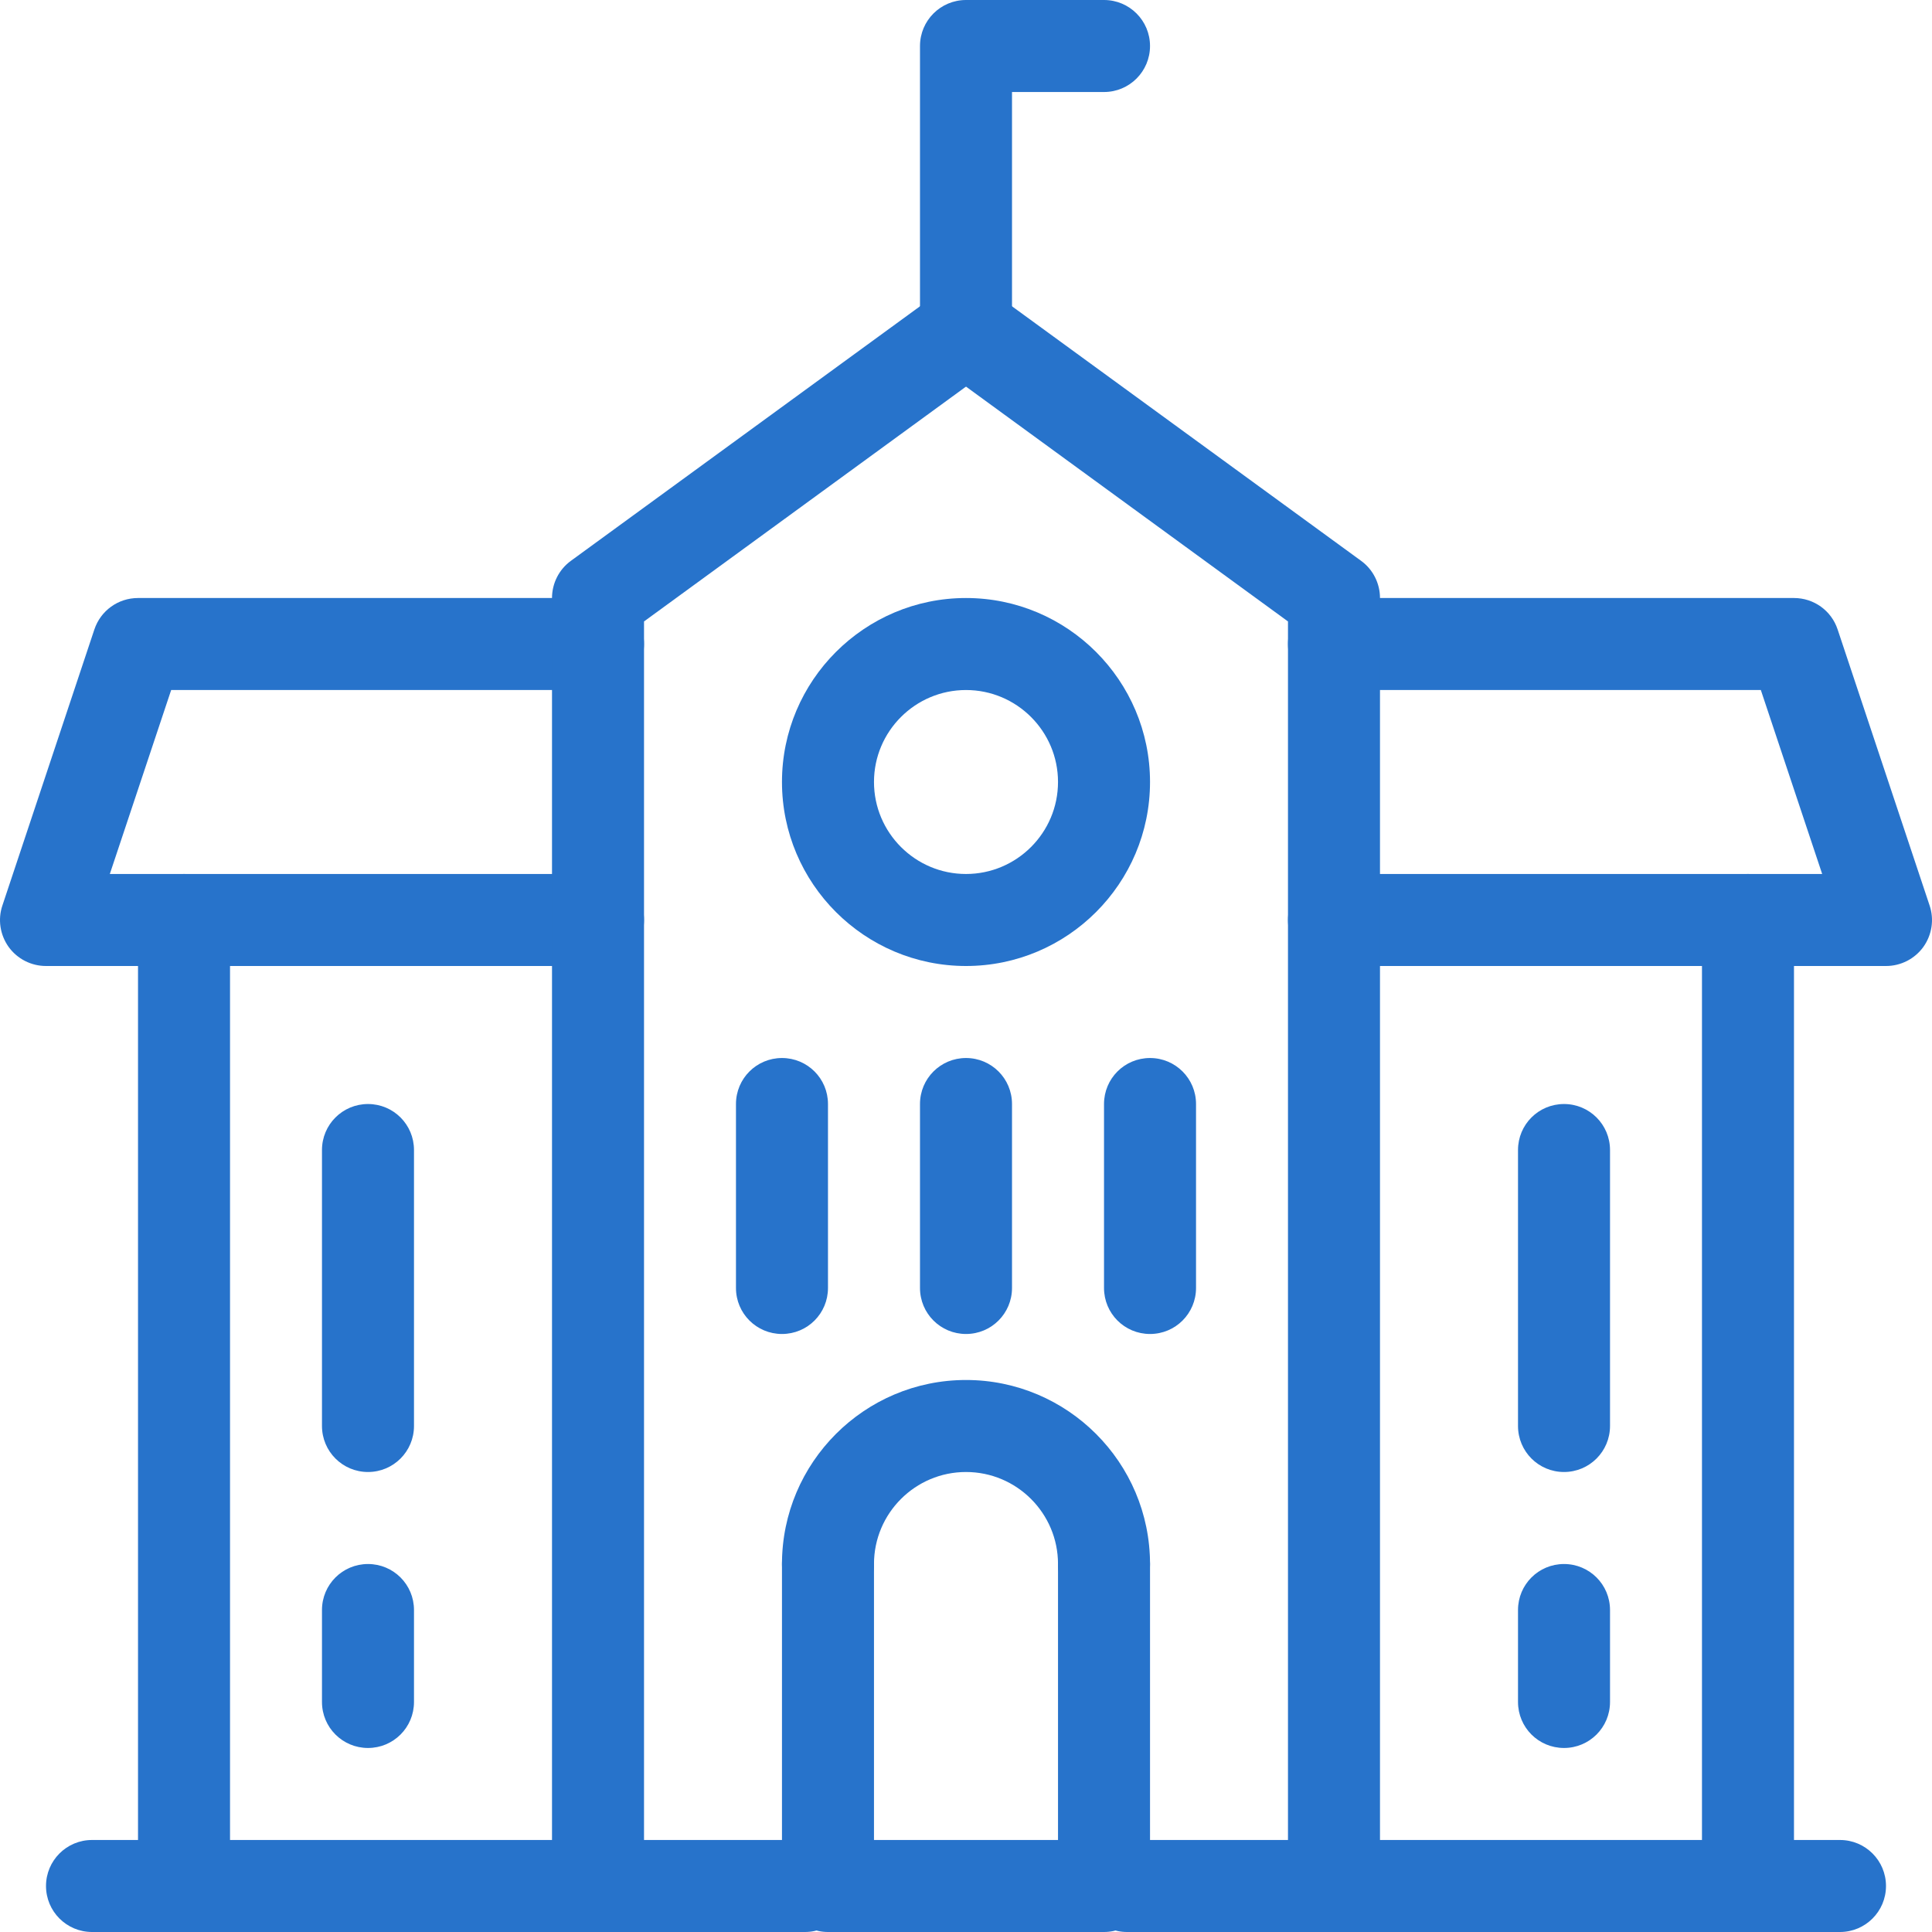
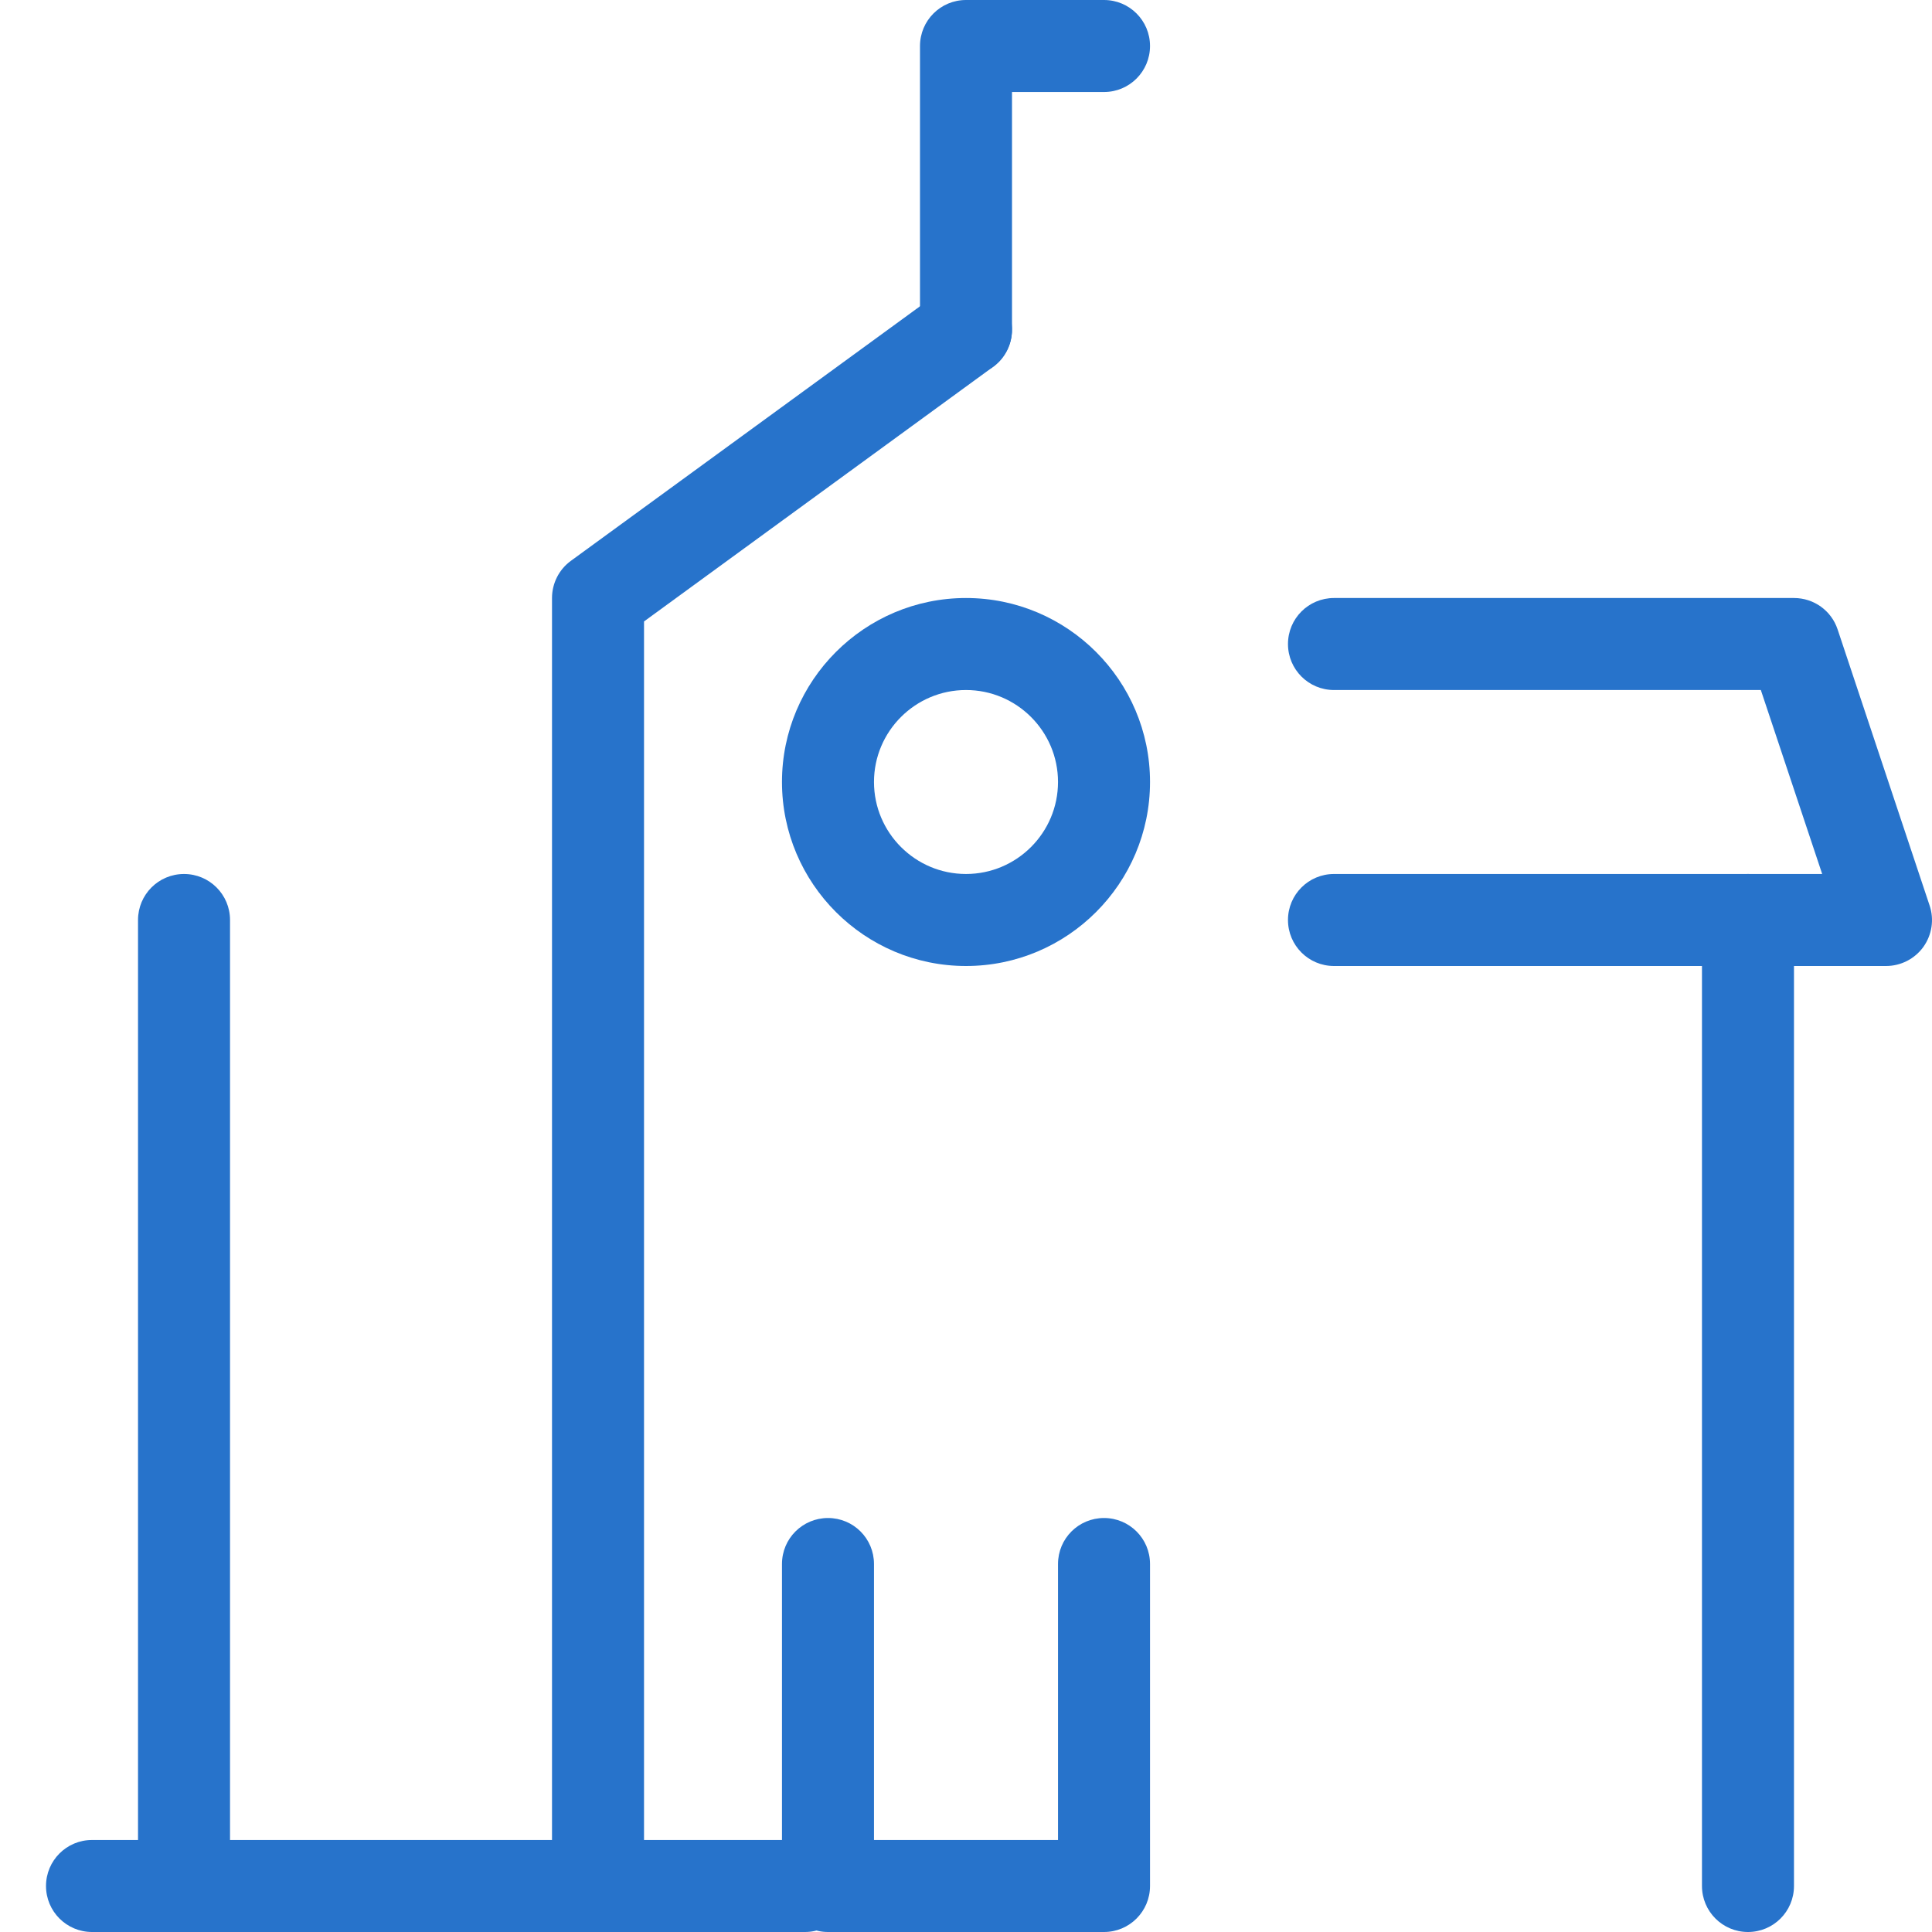
<svg xmlns="http://www.w3.org/2000/svg" width="32" height="32" viewBox="0 0 32 32">
  <g fill="#2773CB" fill-rule="evenodd">
-     <path d="M9.905,16 L0.762,16 C0.517,16 0.287,15.883 0.143,15.684 C0.001,15.485 -0.039,15.229 0.04,14.997 L1.563,10.426 C1.667,10.114 1.957,9.905 2.286,9.905 L9.905,9.905 C10.326,9.905 10.667,10.245 10.667,10.667 C10.667,11.088 10.326,11.429 9.905,11.429 L2.835,11.429 L1.819,14.476 L9.905,14.476 C10.326,14.476 10.667,14.817 10.667,15.238 C10.667,15.659 10.326,16 9.905,16" />
    <path d="M9.905,32 C9.483,32 9.143,31.659 9.143,31.238 L9.143,9.905 C9.143,9.662 9.259,9.432 9.456,9.289 L15.551,4.845 C15.892,4.597 16.367,4.672 16.616,5.012 C16.864,5.352 16.789,5.828 16.449,6.076 L10.667,10.293 L10.667,31.238 C10.667,31.659 10.326,32 9.905,32" />
    <path d="M13.333,32 L1.524,32 C1.103,32 0.762,31.659 0.762,31.238 C0.762,30.817 1.103,30.476 1.524,30.476 L13.333,30.476 C13.755,30.476 14.095,30.817 14.095,31.238 C14.095,31.659 13.755,32 13.333,32" />
    <path d="M3.048 32C2.626 32 2.286 31.659 2.286 31.238L2.286 15.238C2.286 14.817 2.626 14.476 3.048 14.476 3.469 14.476 3.81 14.817 3.81 15.238L3.81 31.238C3.81 31.659 3.469 32 3.048 32M31.238 16L22.095 16C21.674 16 21.333 15.659 21.333 15.238 21.333 14.817 21.674 14.476 22.095 14.476L30.181 14.476 29.165 11.429 22.095 11.429C21.674 11.429 21.333 11.088 21.333 10.667 21.333 10.245 21.674 9.905 22.095 9.905L29.714 9.905C30.043 9.905 30.334 10.114 30.437 10.426L31.96 14.997C32.039 15.229 31.999 15.485 31.857 15.684 31.713 15.883 31.483 16 31.238 16" />
-     <path d="M22.095,32 C21.674,32 21.333,31.659 21.333,31.238 L21.333,10.293 L15.551,6.076 C15.211,5.828 15.136,5.352 15.384,5.012 C15.633,4.672 16.109,4.597 16.449,4.845 L22.544,9.289 C22.741,9.432 22.857,9.662 22.857,9.905 L22.857,31.238 C22.857,31.659 22.517,32 22.095,32" />
-     <path d="M30.476,32 L18.667,32 C18.245,32 17.905,31.659 17.905,31.238 C17.905,30.817 18.245,30.476 18.667,30.476 L30.476,30.476 C30.897,30.476 31.238,30.817 31.238,31.238 C31.238,31.659 30.897,32 30.476,32" />
    <path d="M28.952 32C28.531 32 28.19 31.659 28.19 31.238L28.19 15.238C28.19 14.817 28.531 14.476 28.952 14.476 29.374 14.476 29.714 14.817 29.714 15.238L29.714 31.238C29.714 31.659 29.374 32 28.952 32M16 11.429C15.16 11.429 14.476 12.112 14.476 12.952 14.476 13.793 15.16 14.476 16 14.476 16.84 14.476 17.524 13.793 17.524 12.952 17.524 12.112 16.84 11.429 16 11.429zM16 16C14.319 16 12.952 14.633 12.952 12.952 12.952 11.272 14.319 9.905 16 9.905 17.681 9.905 19.048 11.272 19.048 12.952 19.048 14.633 17.681 16 16 16L16 16zM18.286 32L13.714 32C13.293 32 12.952 31.659 12.952 31.238L12.952 25.905C12.952 25.483 13.293 25.143 13.714 25.143 14.136 25.143 14.476 25.483 14.476 25.905L14.476 30.476 17.524 30.476 17.524 25.905C17.524 25.483 17.864 25.143 18.286 25.143 18.707 25.143 19.048 25.483 19.048 25.905L19.048 31.238C19.048 31.659 18.707 32 18.286 32M16 6.222C15.579 6.222 15.238 5.882 15.238 5.461L15.238.762C15.238.341 15.579 0 16 0L18.286 0C18.707 0 19.048.341 19.048.762 19.048 1.183 18.707 1.524 18.286 1.524L16.762 1.524 16.762 5.461C16.762 5.882 16.421 6.222 16 6.222" />
-     <path d="M18.286 26.667C17.864 26.667 17.524 26.326 17.524 25.905 17.524 25.064 16.84 24.381 16 24.381 15.16 24.381 14.476 25.064 14.476 25.905 14.476 26.326 14.136 26.667 13.714 26.667 13.293 26.667 12.952 26.326 12.952 25.905 12.952 24.224 14.319 22.857 16 22.857 17.681 22.857 19.048 24.224 19.048 25.905 19.048 26.326 18.707 26.667 18.286 26.667M6.095 24.381C5.674 24.381 5.333 24.04 5.333 23.619L5.333 19.048C5.333 18.626 5.674 18.286 6.095 18.286 6.517 18.286 6.857 18.626 6.857 19.048L6.857 23.619C6.857 24.04 6.517 24.381 6.095 24.381M12.952 22.095C12.531 22.095 12.19 21.755 12.19 21.333L12.19 18.286C12.19 17.864 12.531 17.524 12.952 17.524 13.374 17.524 13.714 17.864 13.714 18.286L13.714 21.333C13.714 21.755 13.374 22.095 12.952 22.095M6.095 28.952C5.674 28.952 5.333 28.612 5.333 28.19L5.333 26.667C5.333 26.245 5.674 25.905 6.095 25.905 6.517 25.905 6.857 26.245 6.857 26.667L6.857 28.19C6.857 28.612 6.517 28.952 6.095 28.952M25.905 24.381C25.483 24.381 25.143 24.04 25.143 23.619L25.143 19.048C25.143 18.626 25.483 18.286 25.905 18.286 26.326 18.286 26.667 18.626 26.667 19.048L26.667 23.619C26.667 24.04 26.326 24.381 25.905 24.381M25.905 28.952C25.483 28.952 25.143 28.612 25.143 28.19L25.143 26.667C25.143 26.245 25.483 25.905 25.905 25.905 26.326 25.905 26.667 26.245 26.667 26.667L26.667 28.19C26.667 28.612 26.326 28.952 25.905 28.952M16 22.095C15.579 22.095 15.238 21.755 15.238 21.333L15.238 18.286C15.238 17.864 15.579 17.524 16 17.524 16.421 17.524 16.762 17.864 16.762 18.286L16.762 21.333C16.762 21.755 16.421 22.095 16 22.095M19.048 22.095C18.626 22.095 18.286 21.755 18.286 21.333L18.286 18.286C18.286 17.864 18.626 17.524 19.048 17.524 19.469 17.524 19.81 17.864 19.81 18.286L19.81 21.333C19.81 21.755 19.469 22.095 19.048 22.095" />
  </g>
</svg>